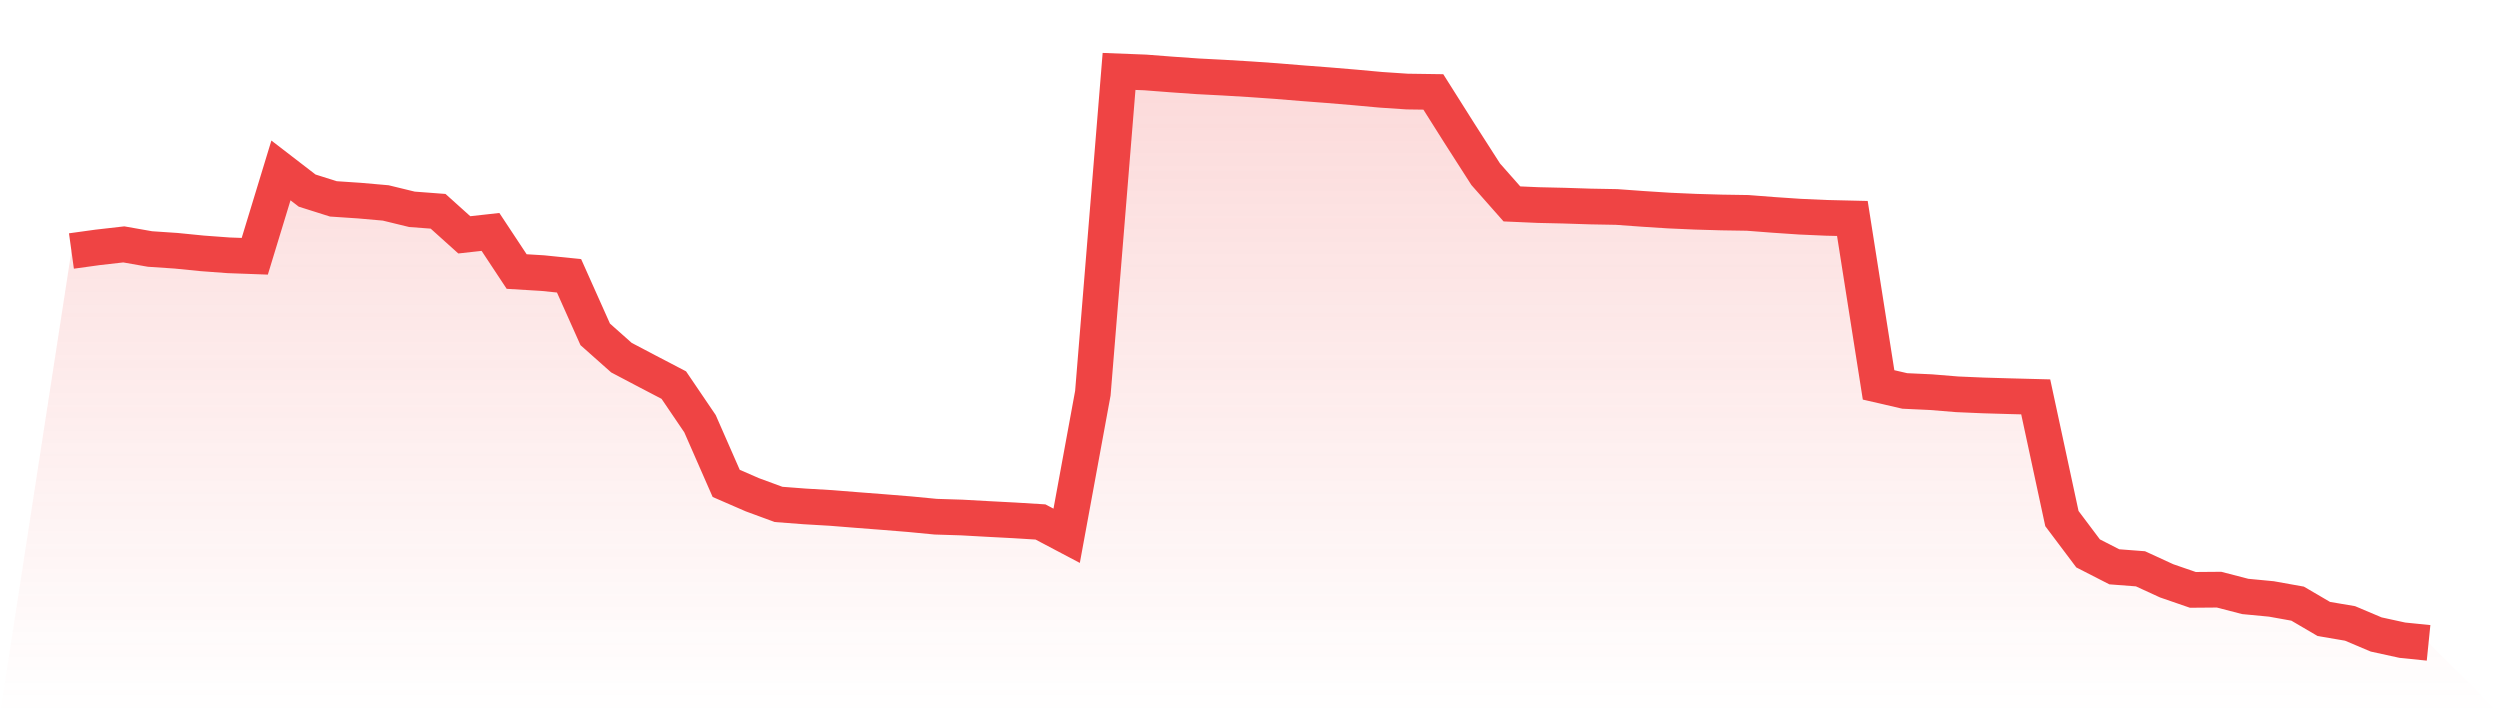
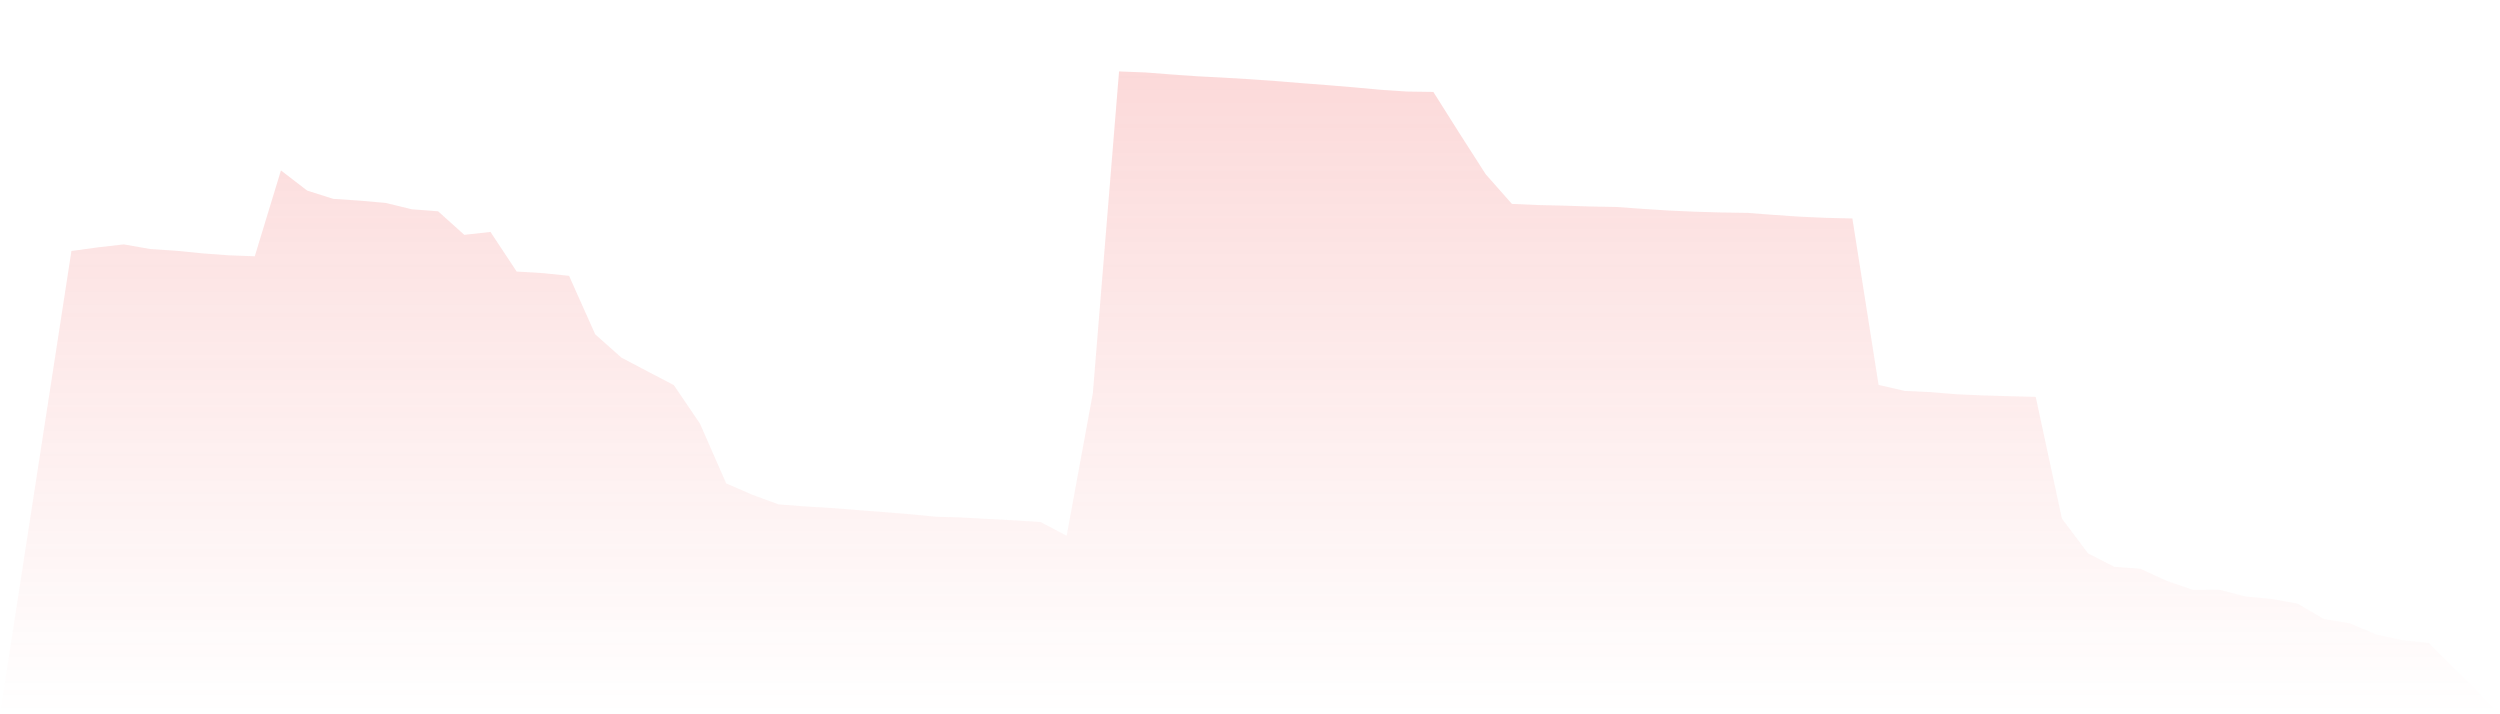
<svg xmlns="http://www.w3.org/2000/svg" viewBox="0 0 140 40">
  <defs>
    <linearGradient id="gradient" x1="0" x2="0" y1="0" y2="1">
      <stop offset="0%" stop-color="#ef4444" stop-opacity="0.2" />
      <stop offset="100%" stop-color="#ef4444" stop-opacity="0" />
    </linearGradient>
  </defs>
  <path d="M4,14.056 L4,14.056 L5.467,13.853 L6.933,13.686 L8.4,13.944 L9.867,14.043 L11.333,14.189 L12.8,14.297 L14.267,14.351 L15.733,9.544 L17.2,10.673 L18.667,11.137 L20.133,11.235 L21.6,11.364 L23.067,11.721 L24.533,11.832 L26,13.151 L27.467,12.988 L28.933,15.206 L30.4,15.295 L31.867,15.446 L33.333,18.725 L34.8,20.028 L36.267,20.8 L37.733,21.565 L39.2,23.727 L40.667,27.07 L42.133,27.707 L43.6,28.247 L45.067,28.359 L46.533,28.445 L48,28.562 L49.467,28.675 L50.933,28.794 L52.4,28.935 L53.867,28.981 L55.333,29.063 L56.8,29.14 L58.267,29.23 L59.733,30.004 L61.2,22.019 L62.667,4 L64.133,4.057 L65.6,4.17 L67.067,4.273 L68.533,4.349 L70,4.437 L71.467,4.54 L72.933,4.66 L74.4,4.772 L75.867,4.895 L77.333,5.029 L78.8,5.127 L80.267,5.148 L81.733,7.47 L83.2,9.759 L84.667,11.419 L86.133,11.483 L87.6,11.517 L89.067,11.564 L90.533,11.591 L92,11.697 L93.467,11.791 L94.933,11.856 L96.4,11.899 L97.867,11.922 L99.333,12.035 L100.8,12.134 L102.267,12.199 L103.733,12.234 L105.2,21.554 L106.667,21.893 L108.133,21.961 L109.6,22.081 L111.067,22.144 L112.533,22.187 L114,22.225 L115.467,29.04 L116.933,30.99 L118.4,31.741 L119.867,31.853 L121.333,32.527 L122.8,33.033 L124.267,33.021 L125.733,33.401 L127.2,33.541 L128.667,33.804 L130.133,34.662 L131.6,34.911 L133.067,35.531 L134.533,35.851 L136,36 L140,40 L0,40 z" fill="url(#gradient)" />
-   <path d="M4,14.056 L4,14.056 L5.467,13.853 L6.933,13.686 L8.4,13.944 L9.867,14.043 L11.333,14.189 L12.8,14.297 L14.267,14.351 L15.733,9.544 L17.2,10.673 L18.667,11.137 L20.133,11.235 L21.6,11.364 L23.067,11.721 L24.533,11.832 L26,13.151 L27.467,12.988 L28.933,15.206 L30.4,15.295 L31.867,15.446 L33.333,18.725 L34.8,20.028 L36.267,20.8 L37.733,21.565 L39.2,23.727 L40.667,27.07 L42.133,27.707 L43.6,28.247 L45.067,28.359 L46.533,28.445 L48,28.562 L49.467,28.675 L50.933,28.794 L52.4,28.935 L53.867,28.981 L55.333,29.063 L56.8,29.14 L58.267,29.23 L59.733,30.004 L61.2,22.019 L62.667,4 L64.133,4.057 L65.6,4.17 L67.067,4.273 L68.533,4.349 L70,4.437 L71.467,4.54 L72.933,4.66 L74.4,4.772 L75.867,4.895 L77.333,5.029 L78.8,5.127 L80.267,5.148 L81.733,7.47 L83.2,9.759 L84.667,11.419 L86.133,11.483 L87.6,11.517 L89.067,11.564 L90.533,11.591 L92,11.697 L93.467,11.791 L94.933,11.856 L96.4,11.899 L97.867,11.922 L99.333,12.035 L100.8,12.134 L102.267,12.199 L103.733,12.234 L105.2,21.554 L106.667,21.893 L108.133,21.961 L109.6,22.081 L111.067,22.144 L112.533,22.187 L114,22.225 L115.467,29.04 L116.933,30.99 L118.4,31.741 L119.867,31.853 L121.333,32.527 L122.8,33.033 L124.267,33.021 L125.733,33.401 L127.2,33.541 L128.667,33.804 L130.133,34.662 L131.6,34.911 L133.067,35.531 L134.533,35.851 L136,36" fill="none" stroke="#ef4444" stroke-width="2" />
</svg>